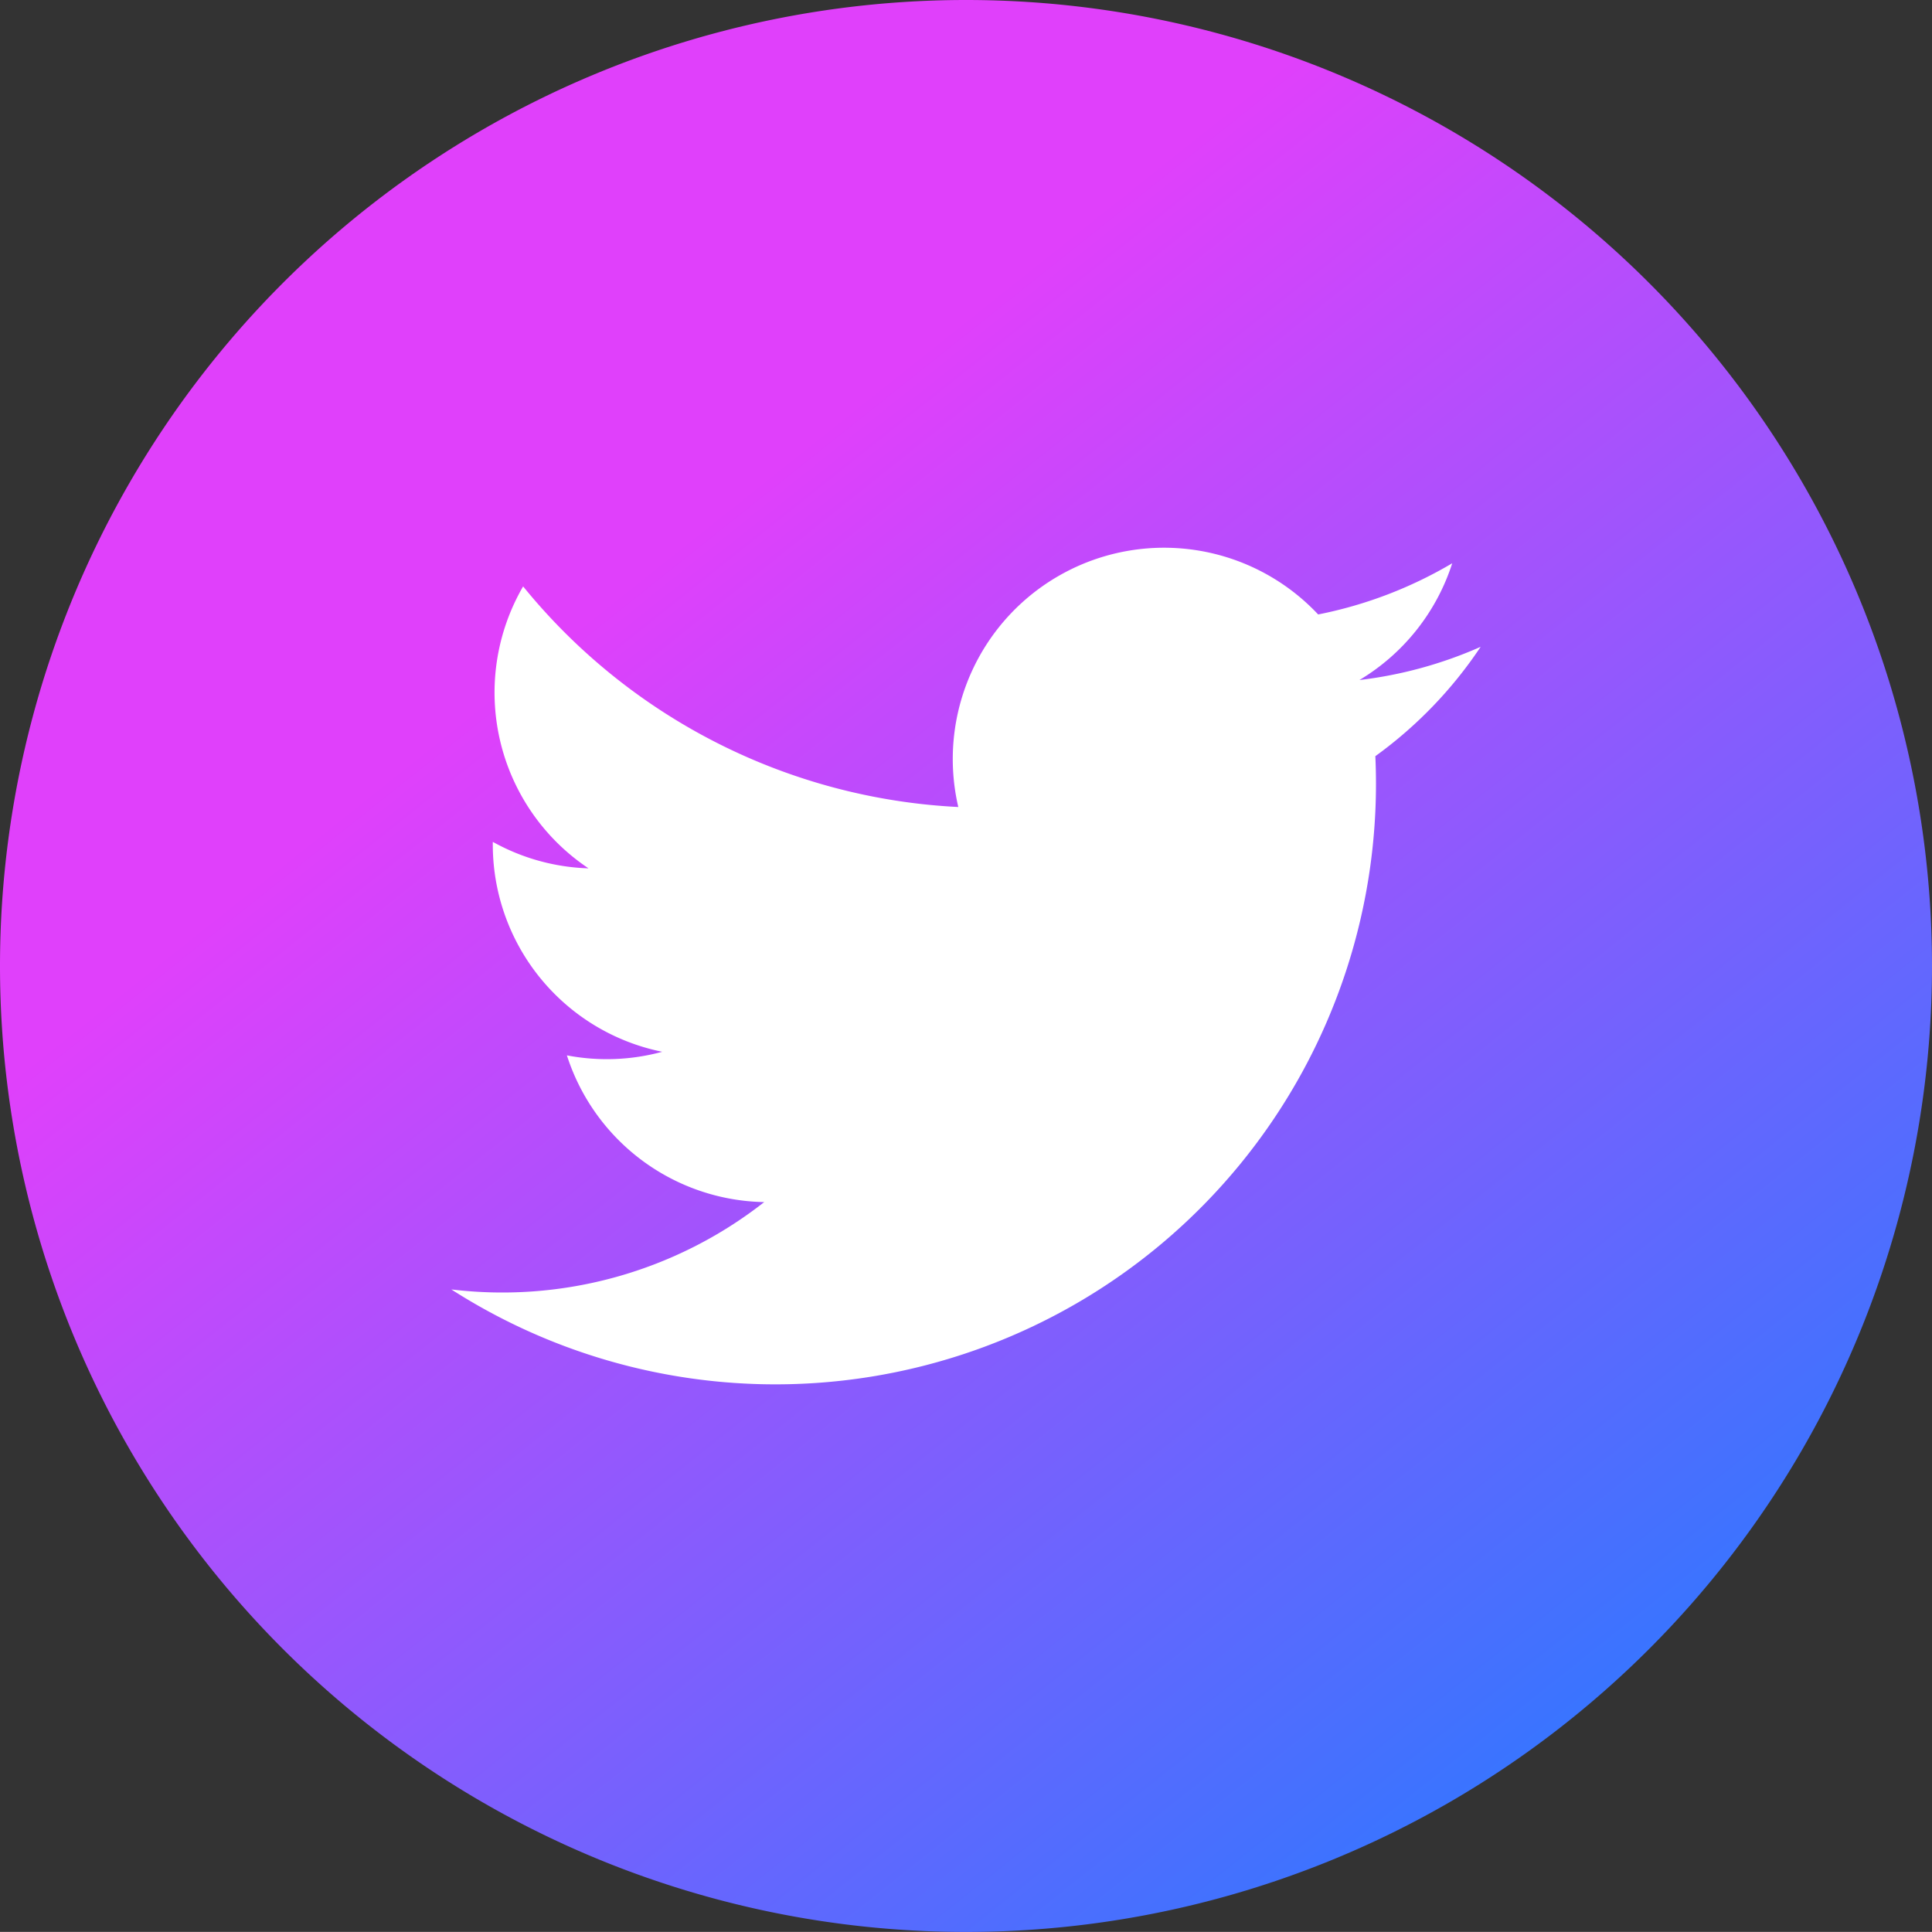
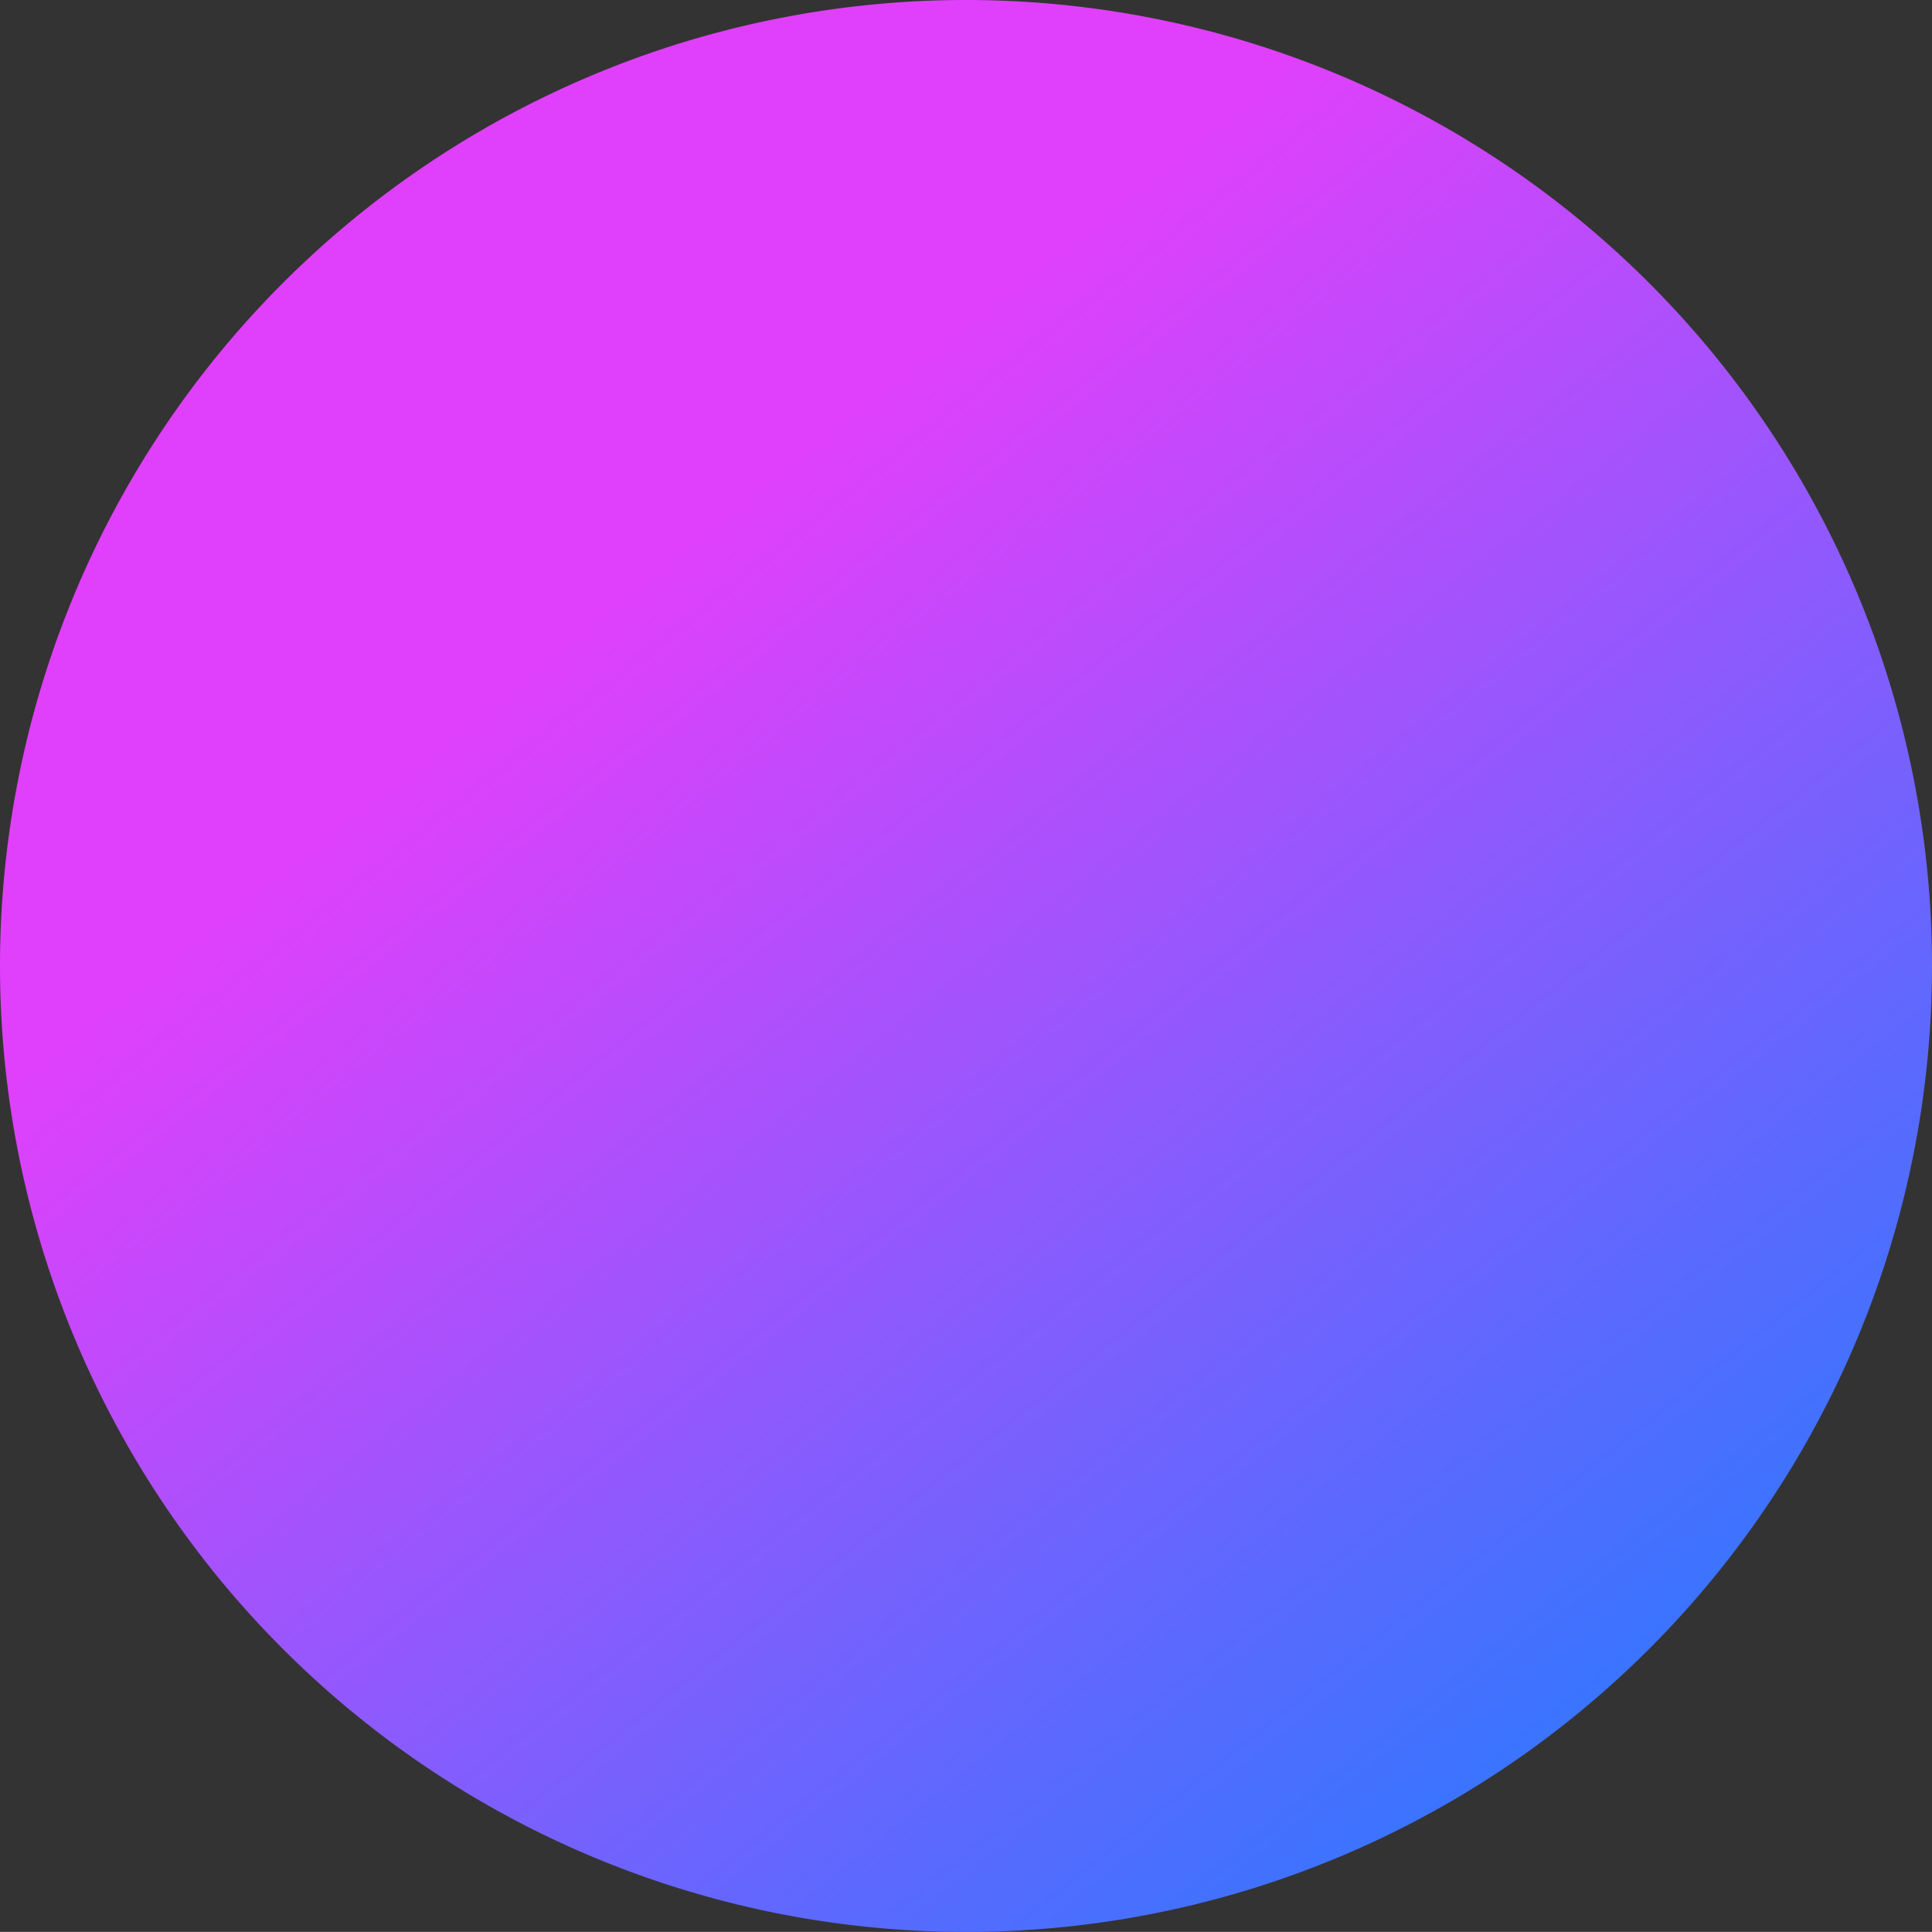
<svg xmlns="http://www.w3.org/2000/svg" width="37.737" height="37.735" viewBox="0 0 37.737 37.735">
  <rect x="0" y="0" width="37.737" height="37.735" fill="#333333" stroke="none" />
  <defs>
    <style>.a{fill:url(#a);}.b{fill:#fff;}</style>
    <linearGradient id="a" x1="0.13" y1="0.036" x2="0.855" y2="0.946" gradientUnits="objectBoundingBox">
      <stop offset="0.286" stop-color="#e040fb" />
      <stop offset="1" stop-color="#2979ff" />
    </linearGradient>
  </defs>
  <path class="a" d="M804.16,499.814h0a18.869,18.869,0,0,1-18.869-18.868h0a18.869,18.869,0,0,1,18.869-18.868h0a18.868,18.868,0,0,1,18.868,18.868h0A18.868,18.868,0,0,1,804.16,499.814Z" transform="translate(-785.291 -462.078)" />
-   <path class="b" d="M791.582,484.2a11.731,11.731,0,0,0,18.048-10.416,8.351,8.351,0,0,0,2.057-2.136,8.244,8.244,0,0,1-2.368.649,4.132,4.132,0,0,0,1.813-2.281,8.312,8.312,0,0,1-2.619,1,4.127,4.127,0,0,0-7.029,3.761,11.7,11.7,0,0,1-8.5-4.309,4.13,4.13,0,0,0,1.277,5.507,4.1,4.1,0,0,1-1.869-.517,4.13,4.13,0,0,0,3.309,4.1,4.129,4.129,0,0,1-1.862.07,4.128,4.128,0,0,0,3.854,2.866A8.29,8.29,0,0,1,791.582,484.2Z" transform="translate(-782.766 -459.014)" />
</svg>